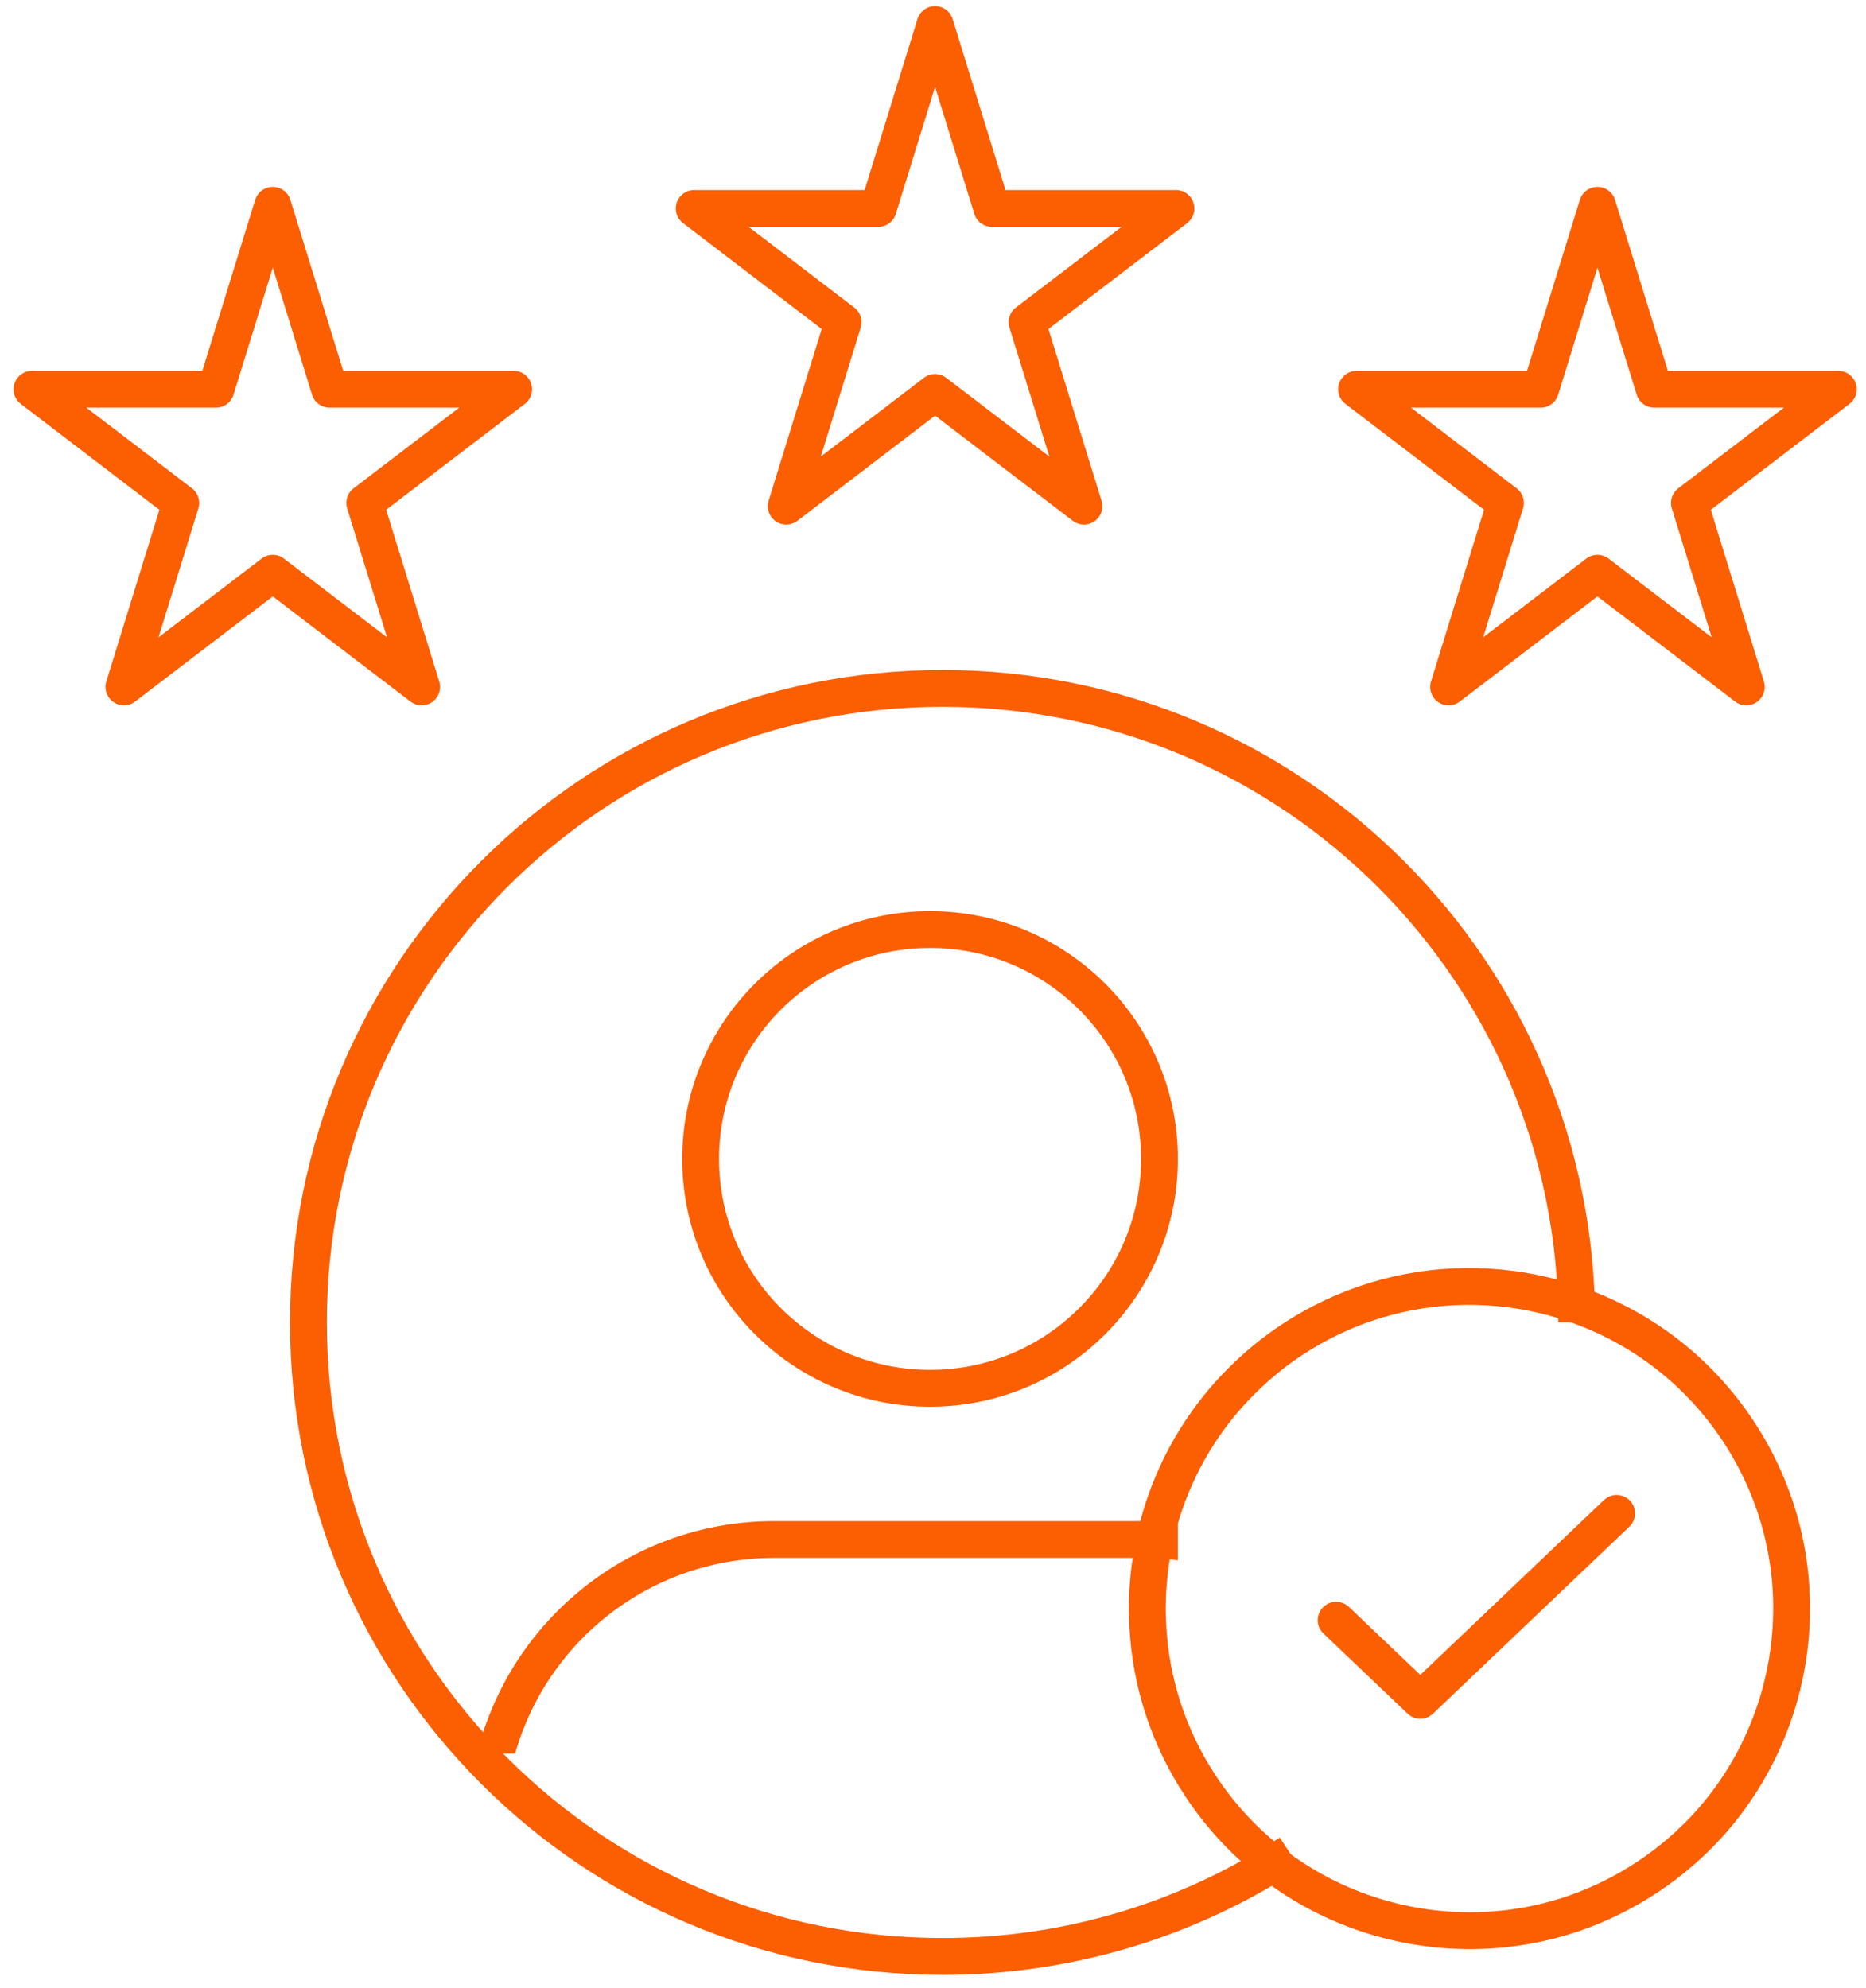
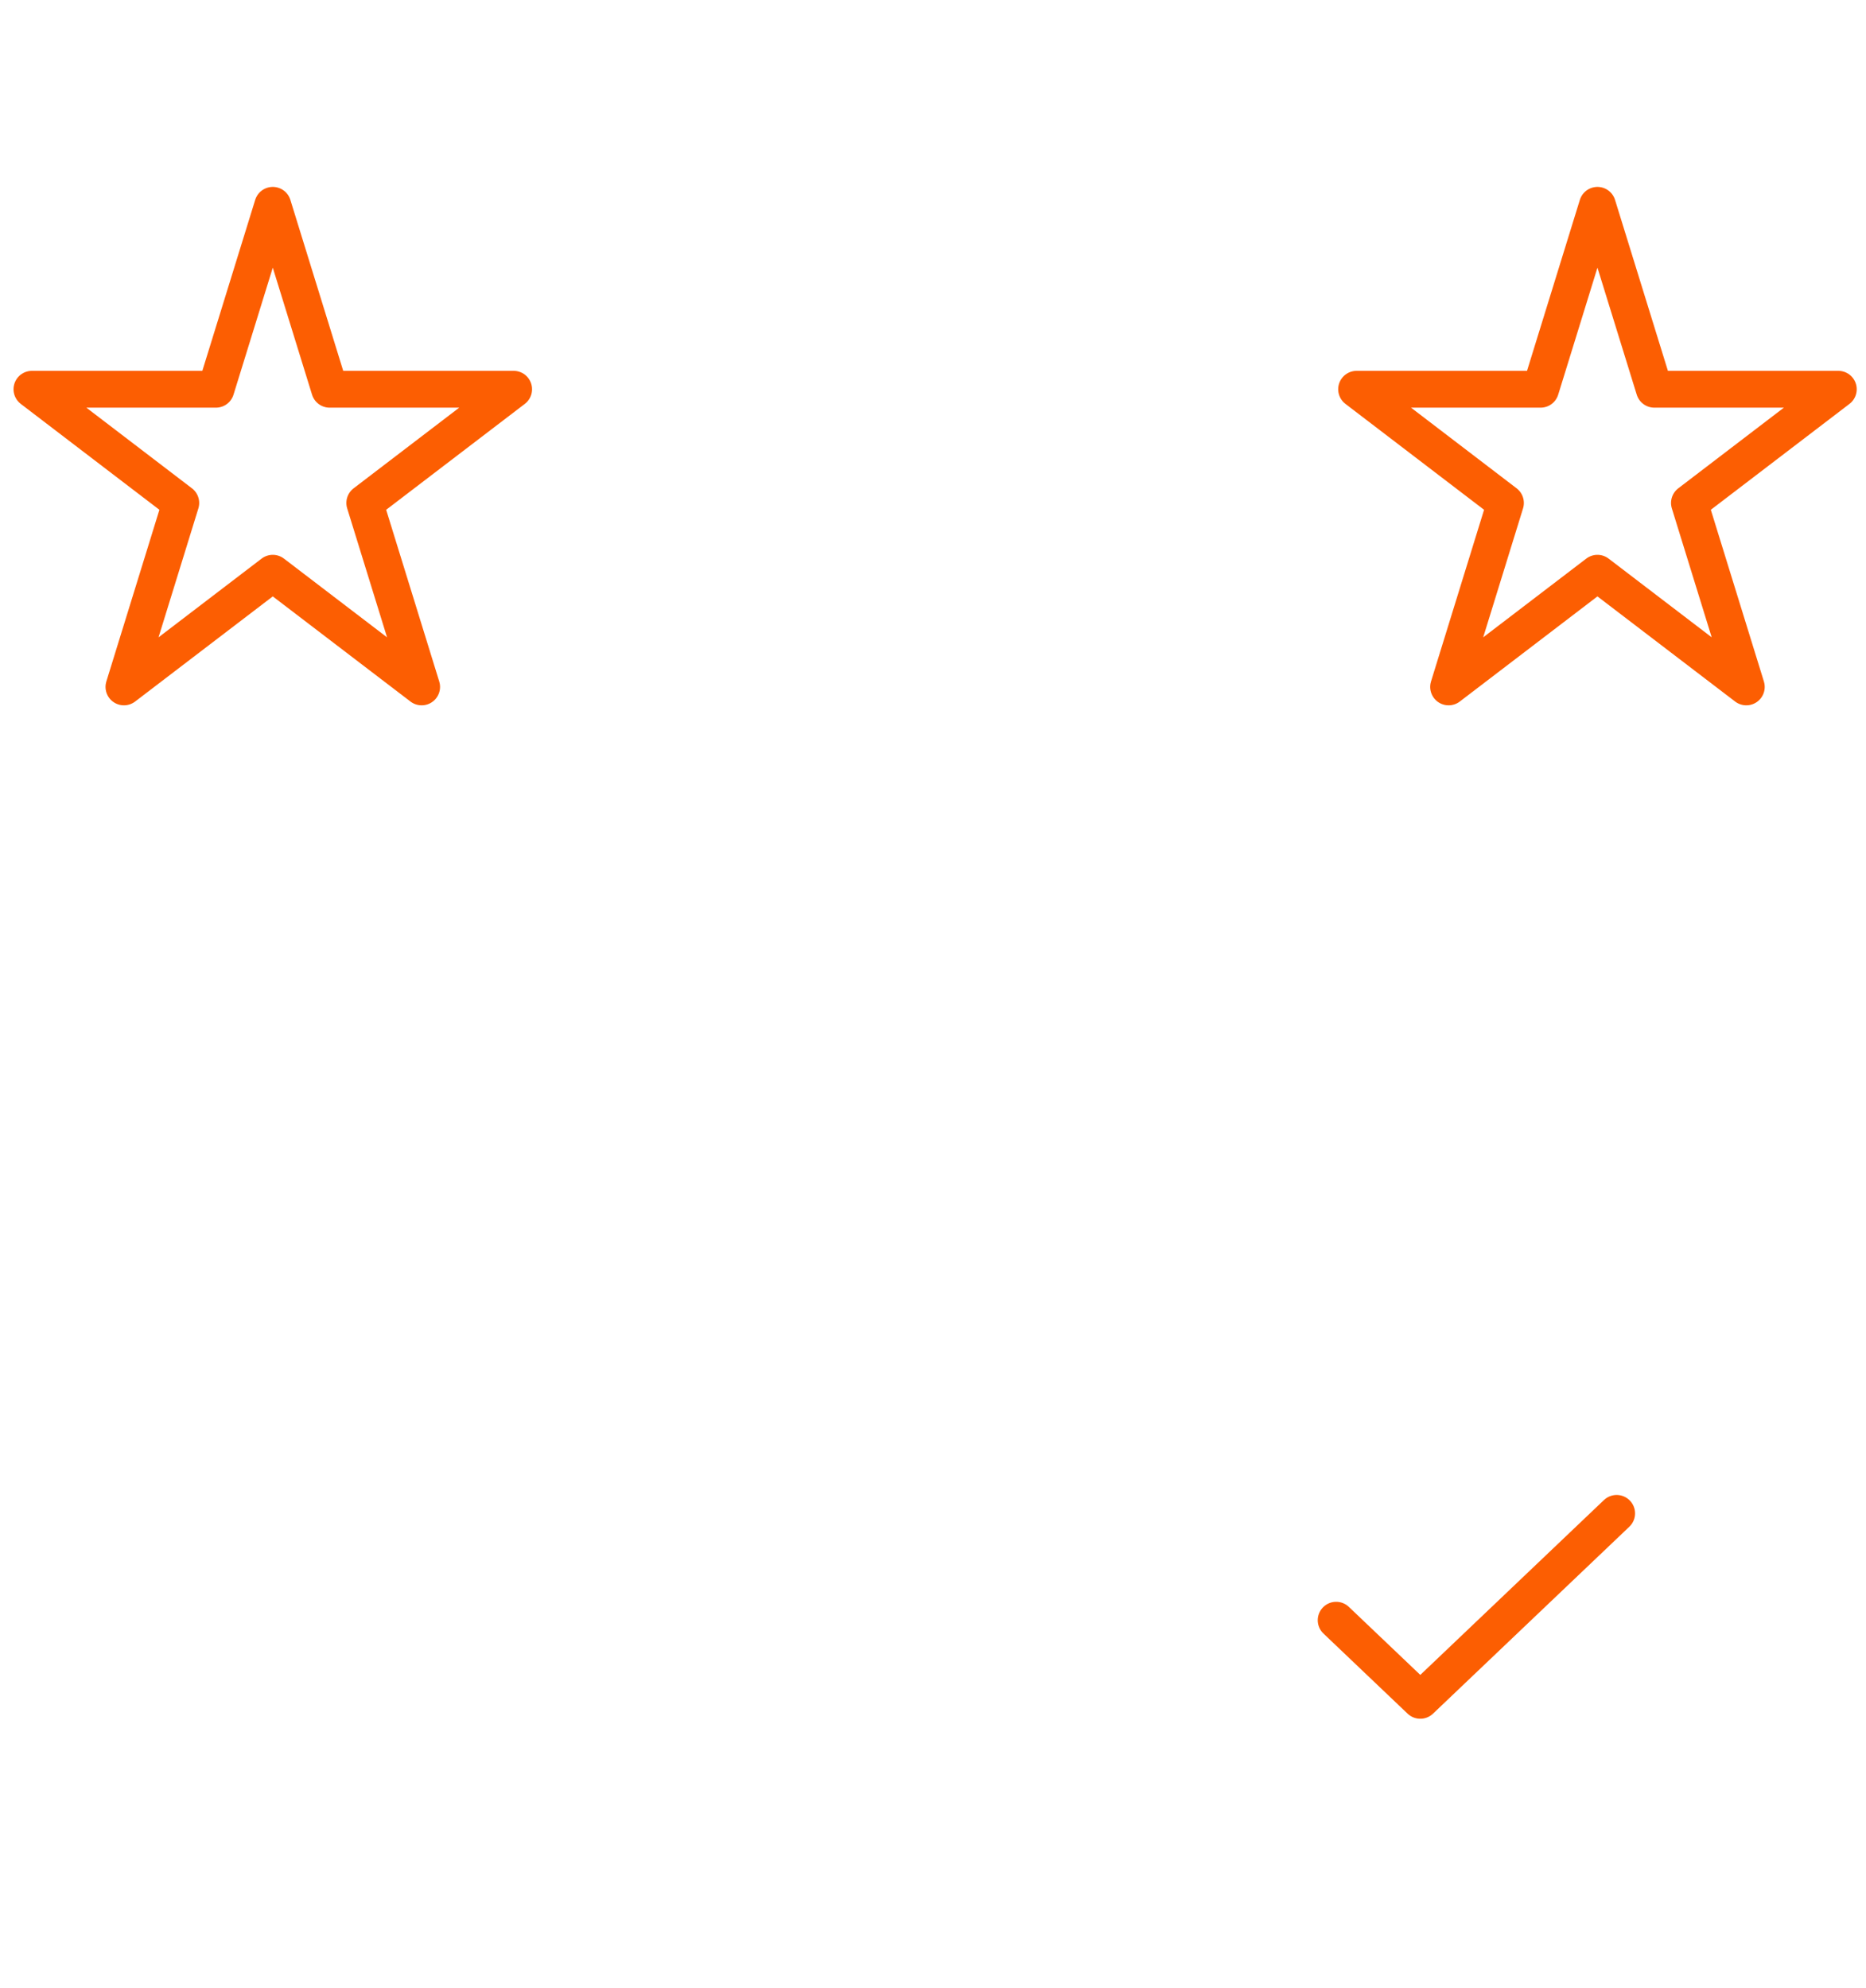
<svg xmlns="http://www.w3.org/2000/svg" width="76" height="81" viewBox="0 0 76 81" fill="none">
  <path d="M11.11 8.364L13.426 15.857H20.92L14.857 20.489L17.173 27.983L11.11 23.352L5.048 27.983L7.363 20.489L1.301 15.857H8.794L11.11 8.364Z" stroke="#FC5E02" stroke-width="1.5" stroke-linecap="round" stroke-linejoin="round" />
-   <path d="M38.084 1L40.401 8.493H47.895L41.831 13.125L44.148 20.619L38.084 15.988L32.022 20.619L34.338 13.125L28.275 8.493H35.769L38.084 1Z" stroke="#FC5E02" stroke-width="1.5" stroke-linecap="round" stroke-linejoin="round" />
-   <path d="M65.062 8.364L67.379 15.857H74.872L68.809 20.489L71.125 27.983L65.062 23.352L59 27.983L61.315 20.489L55.253 15.857H62.747L65.062 8.364Z" stroke="#FC5E02" stroke-width="1.5" stroke-linecap="round" stroke-linejoin="round" />
-   <path d="M64.218 53.872C64.218 39.608 52.654 28.044 38.389 28.044C24.125 28.044 12.562 39.608 12.562 53.872C12.562 68.136 24.125 79.7 38.389 79.7C43.612 79.7 48.472 78.15 52.536 75.485" stroke="#FC5E02" stroke-width="1.5" />
+   <path d="M65.062 8.364L67.379 15.857H74.872L68.809 20.489L71.125 27.983L65.062 23.352L59 27.983L61.315 20.489L55.253 15.857H62.747L65.062 8.364" stroke="#FC5E02" stroke-width="1.5" stroke-linecap="round" stroke-linejoin="round" />
  <g clip-path="url(#clip0_62_678)">
    <path d="M59.214 75.492V75.492C59.214 68.435 53.494 62.715 46.438 62.715H39.517H31.531C25.063 62.715 19.819 67.959 19.819 74.427V74.427" stroke="#FC5E02" stroke-width="1.5" />
  </g>
-   <circle cx="37.88" cy="47.211" r="9.344" stroke="#FC5E02" stroke-width="1.5" />
  <path d="M54.42 66.003L57.847 69.267L65.844 61.651" stroke="#FC5E02" stroke-width="1.5" stroke-linecap="round" stroke-linejoin="round" />
-   <path d="M66.677 54.322C68.277 55.294 69.689 56.625 70.788 58.286C74.158 63.377 73.514 69.947 69.622 74.293C68.892 75.103 68.042 75.841 67.088 76.472C66.135 77.104 65.13 77.591 64.099 77.948C58.585 79.834 52.272 77.858 48.908 72.774C47.575 70.759 46.873 68.52 46.751 66.273C46.534 62.496 47.963 58.714 50.813 56.019C51.358 55.498 51.954 55.02 52.608 54.587C56.985 51.685 62.466 51.762 66.677 54.322V54.322Z" stroke="#FC5E02" stroke-width="1.5" stroke-linecap="round" stroke-linejoin="round" />
  <defs>
    <clipPath id="clip0_62_678">
-       <rect width="30.282" height="14.131" fill="white" transform="translate(17.69 57.303)" />
-     </clipPath>
+       </clipPath>
  </defs>
</svg>